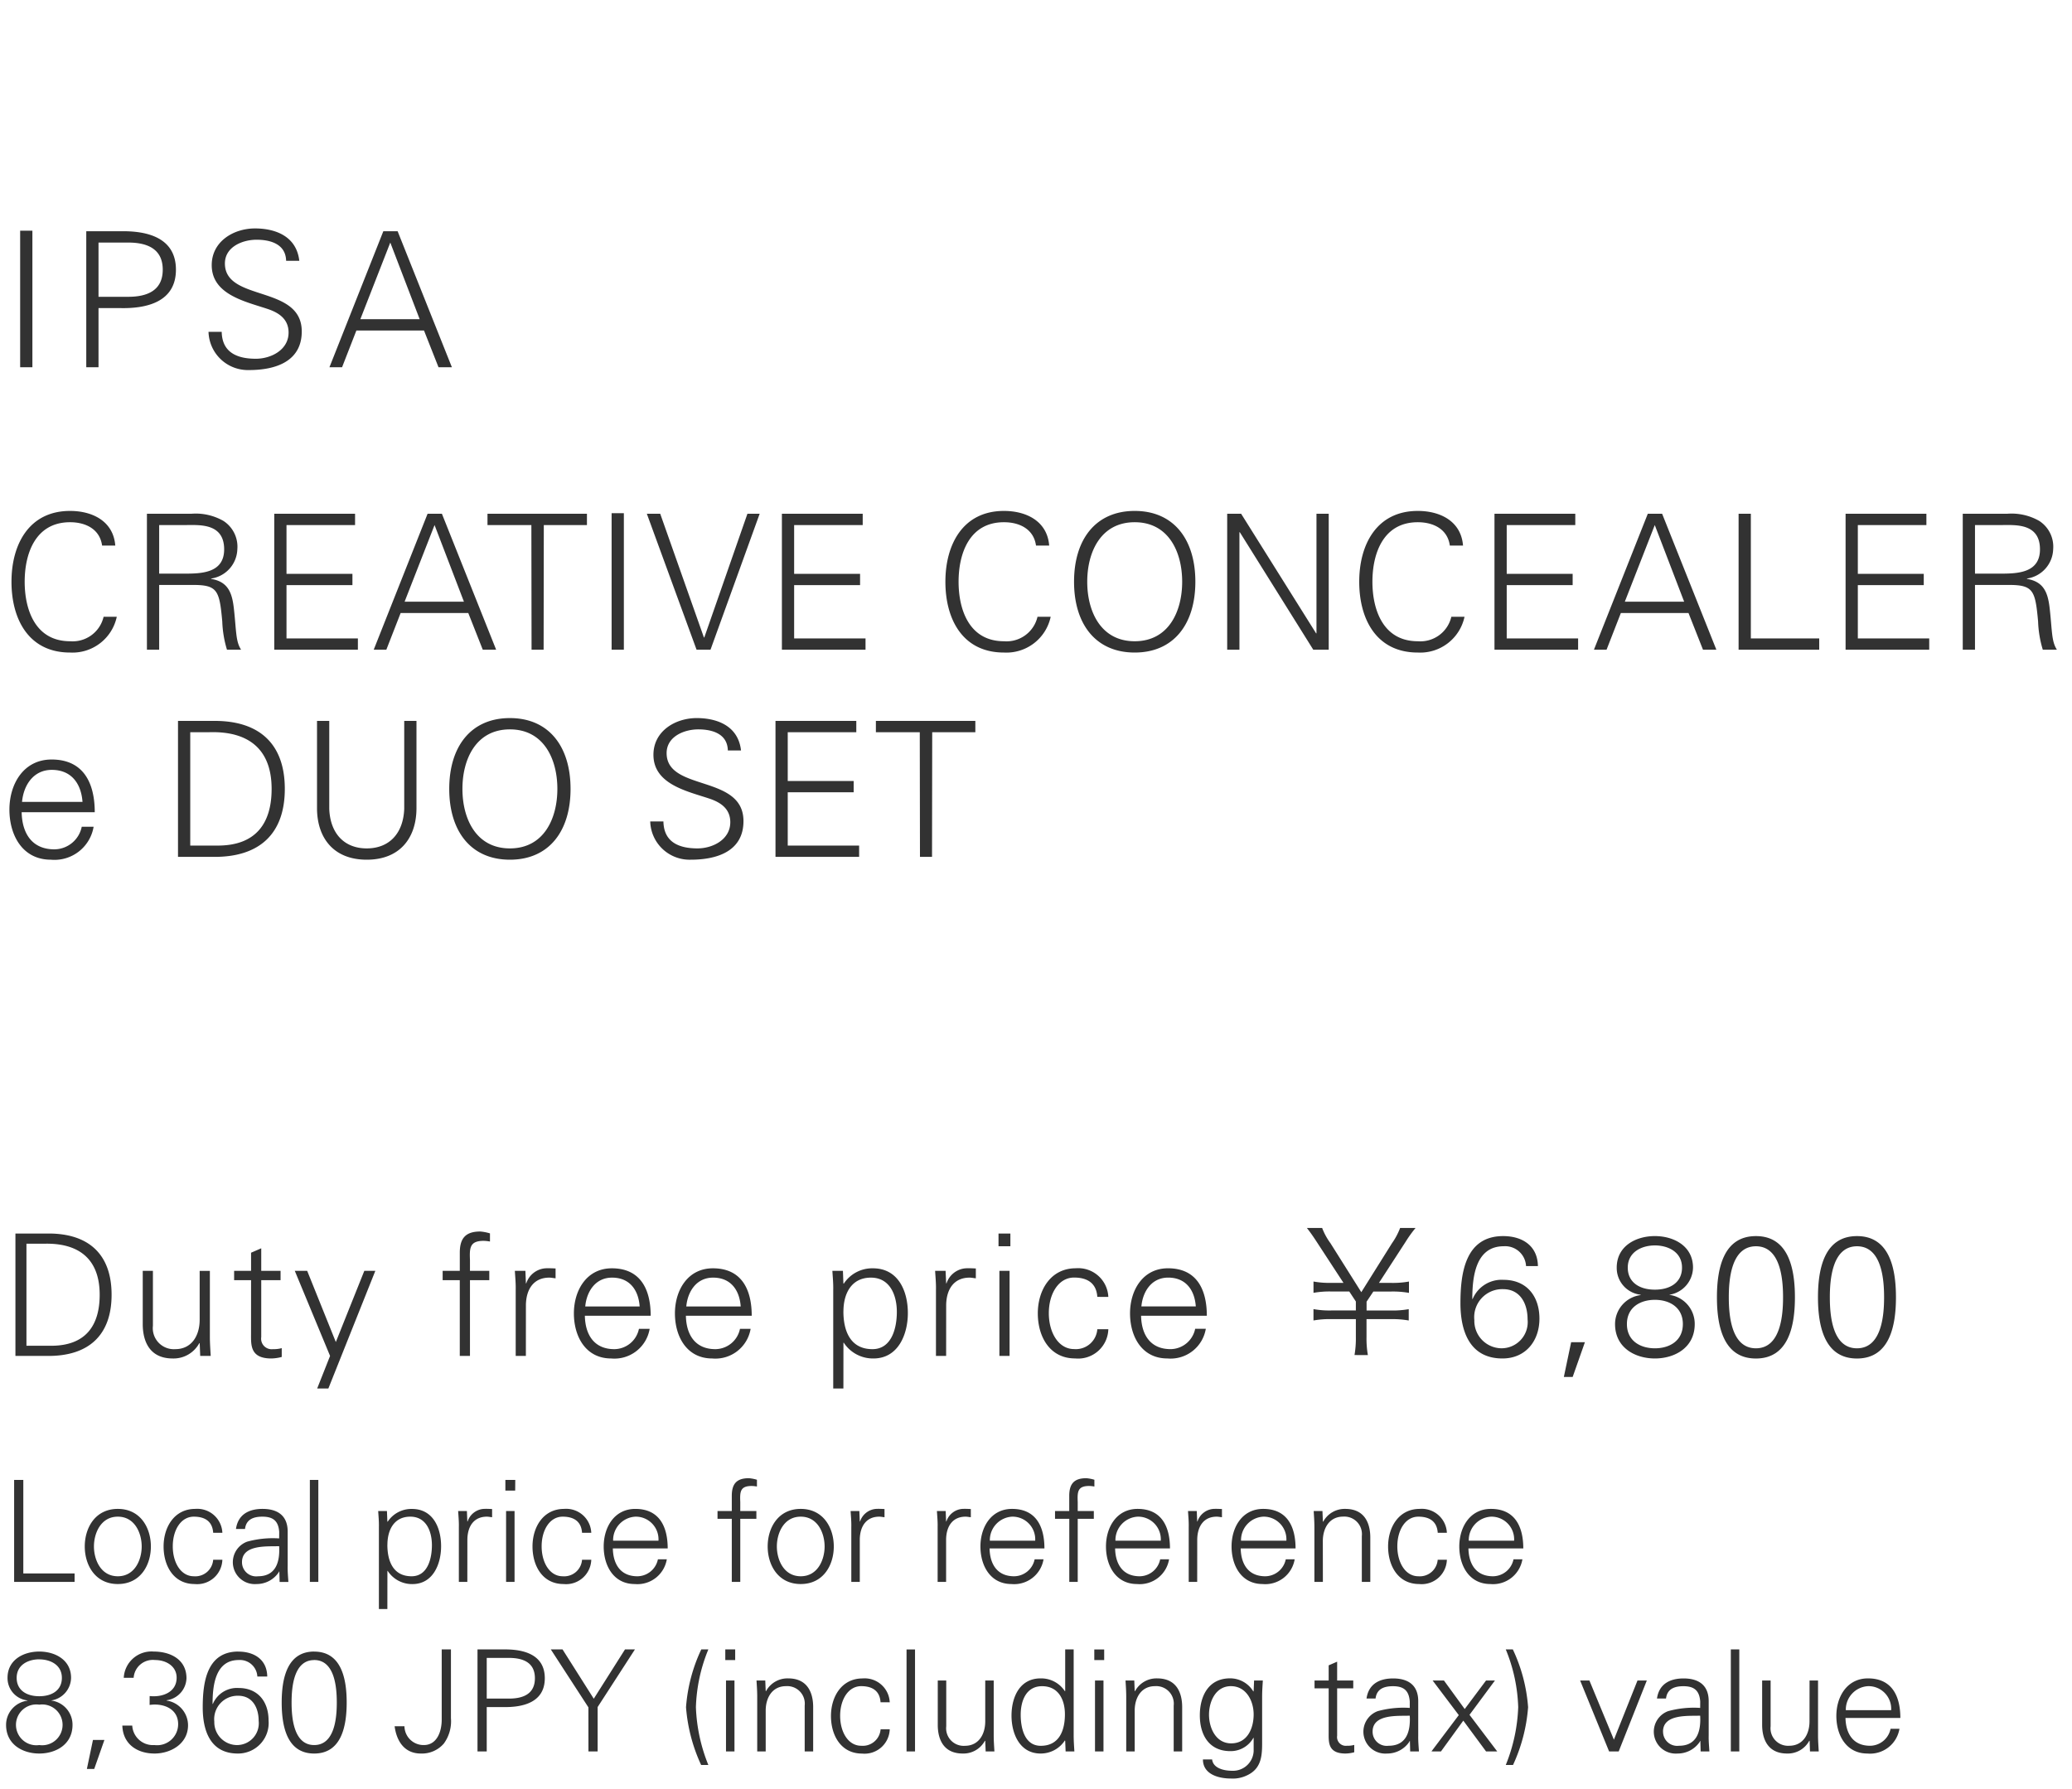
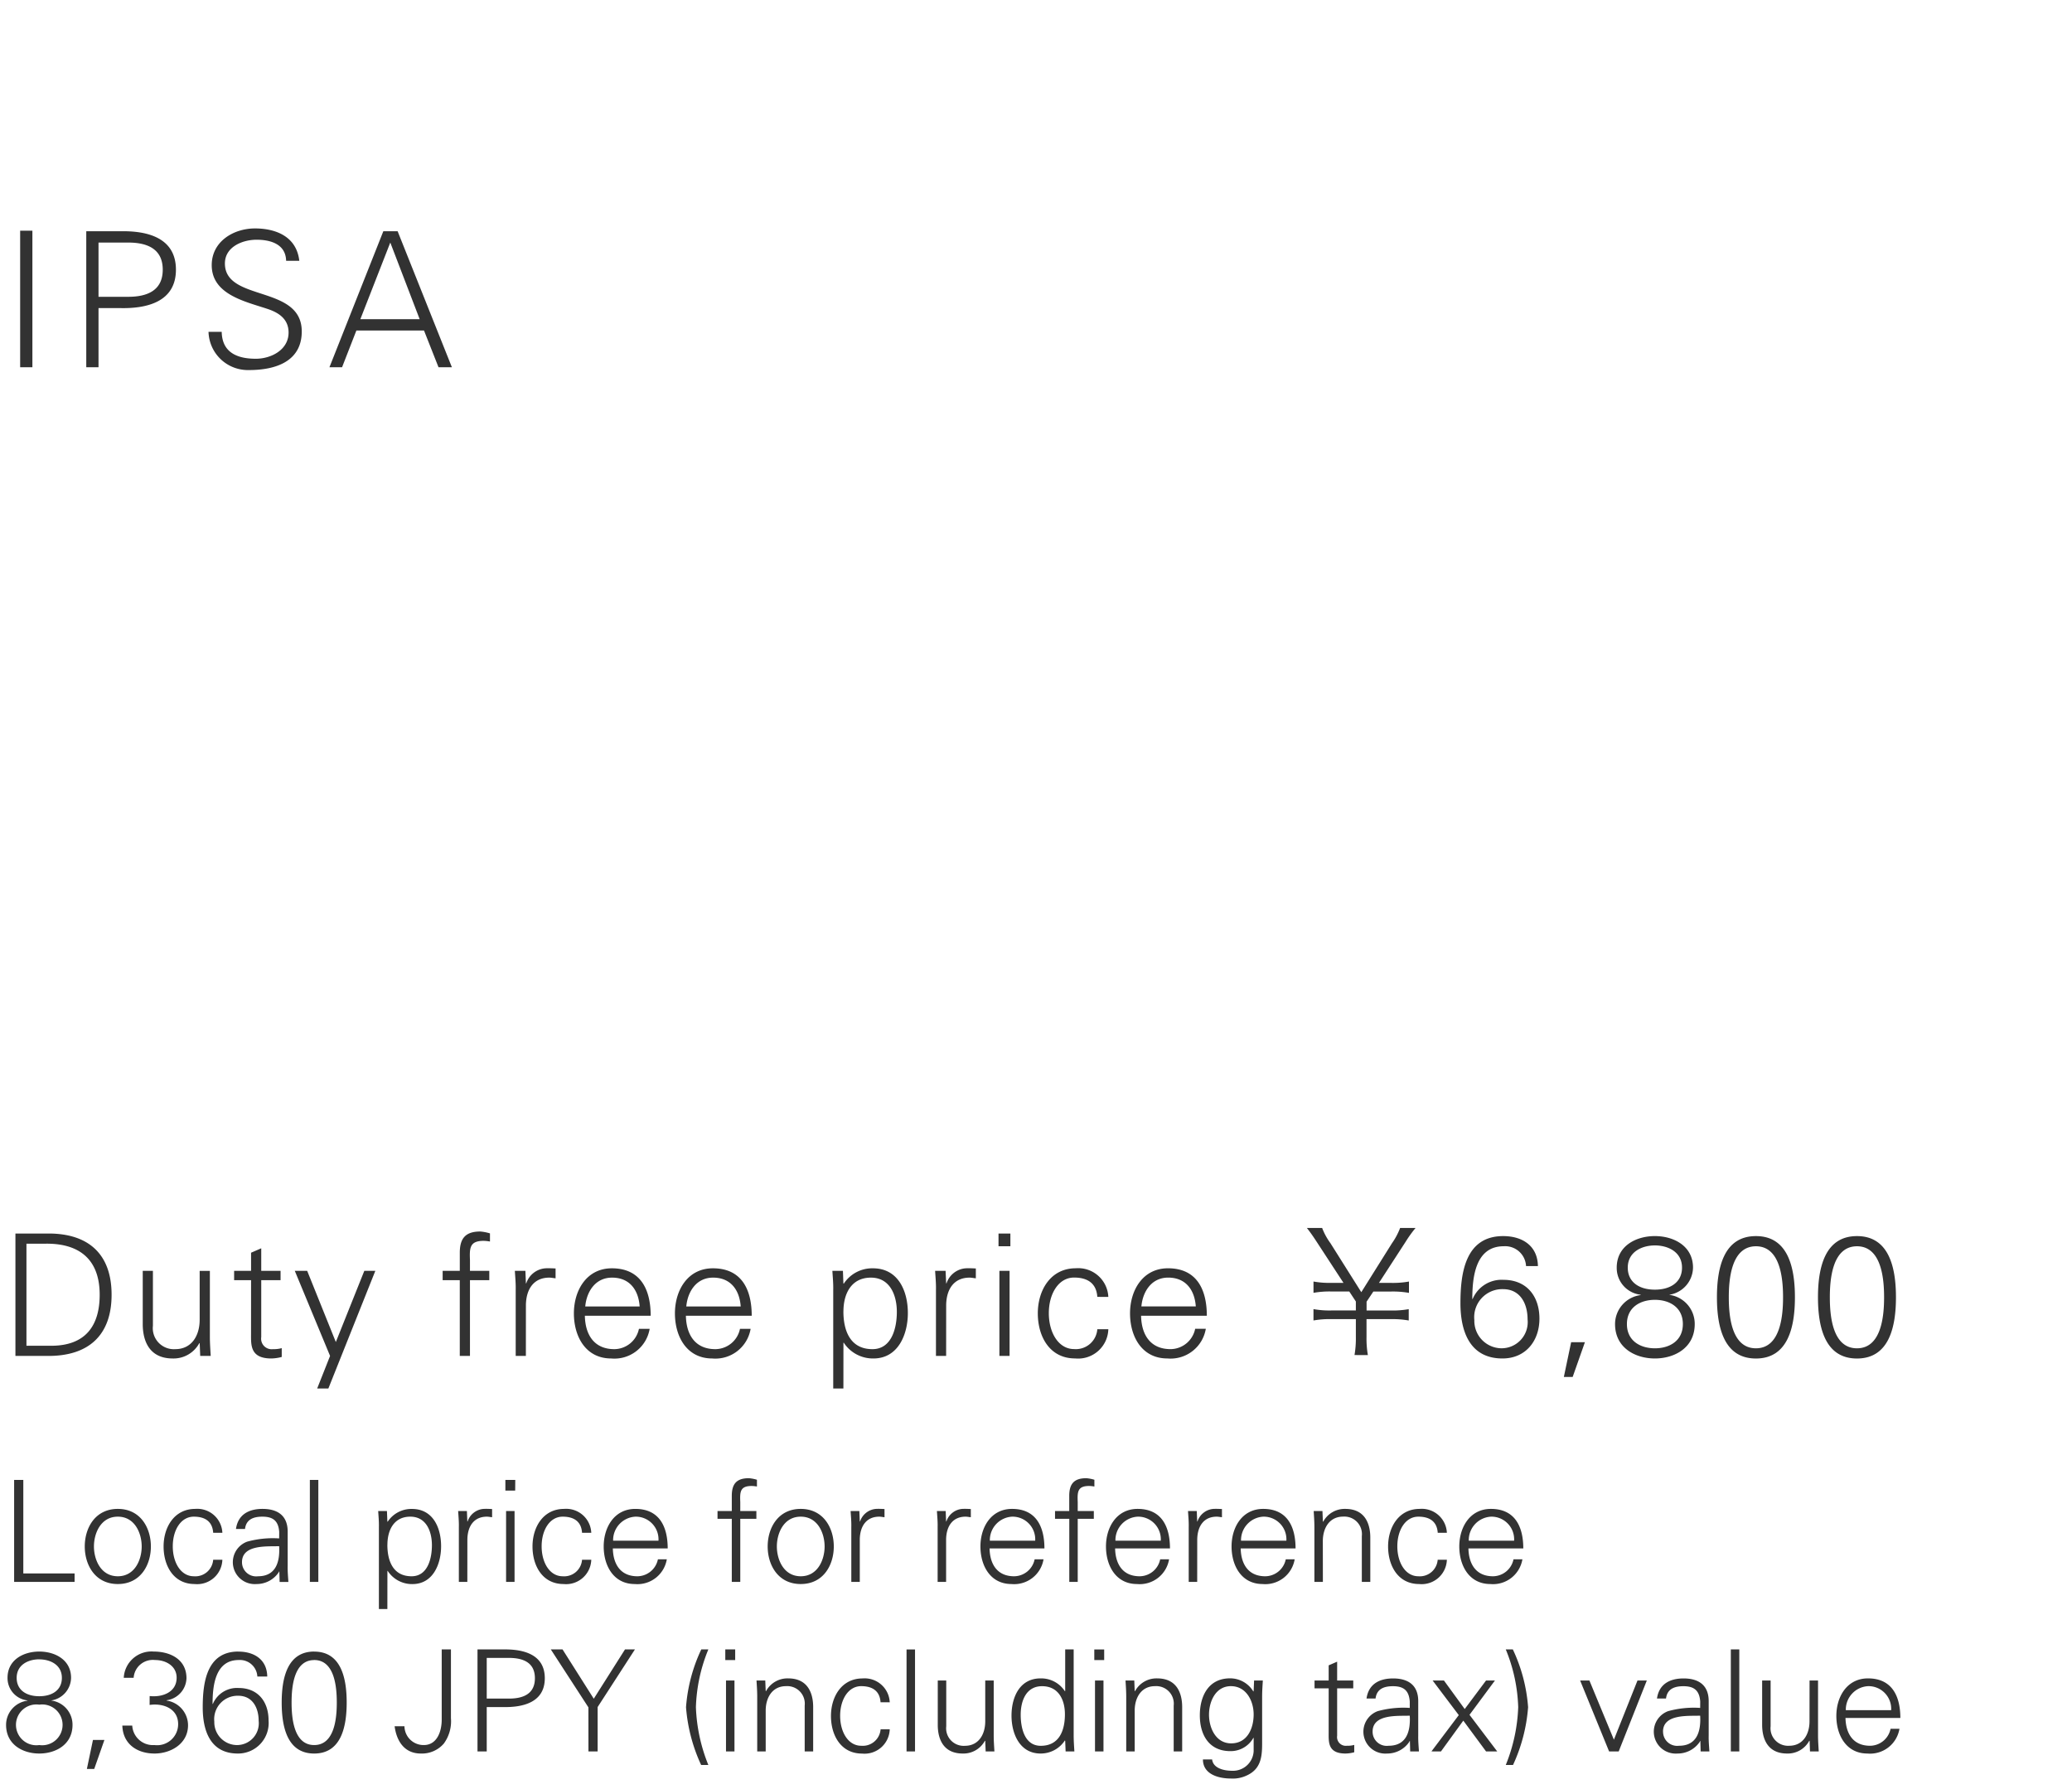
<svg xmlns="http://www.w3.org/2000/svg" width="220" height="190" viewBox="0 0 220 190">
  <g id="trex_detail_06" transform="translate(-360 -965)">
    <rect id="長方形_1489" data-name="長方形 1489" width="220" height="190" transform="translate(360 965)" fill="#fff" />
    <path id="パス_2870" data-name="パス 2870" d="M7.92,14v-.9H2.475V3.17H1.5V14Zm7.125-3.765c0,1.395-.72,3.165-2.535,3.165s-2.535-1.77-2.535-3.165.72-3.165,2.535-3.165S15.045,8.84,15.045,10.235ZM12.51,6.245c-2.4,0-3.51,2.01-3.51,3.99s1.11,3.99,3.51,3.99,3.51-2.01,3.51-3.99S14.91,6.245,12.51,6.245ZM23.61,8.78a2.663,2.663,0,0,0-2.88-2.535c-2.235,0-3.36,1.95-3.36,3.99s1.05,3.99,3.3,3.99a2.675,2.675,0,0,0,2.94-2.58h-.975A1.9,1.9,0,0,1,20.58,13.4c-1.38,0-2.235-1.455-2.235-3.18S19.2,7.07,20.58,7.07c1.245,0,1.98.555,2.055,1.71Zm2.085,3.12c0-1.89,2.67-1.65,3.945-1.695.09,1.575-.285,3.195-2.25,3.195A1.5,1.5,0,0,1,25.695,11.9ZM29.64,9.38a10.287,10.287,0,0,0-3.4.345,2.326,2.326,0,0,0,.99,4.5,2.826,2.826,0,0,0,2.355-1.23l.045-.1h.03l.03,1.11h.93c-.03-.51-.09-1.11-.075-1.695V8.735c.03-1.725-1.005-2.49-2.67-2.49-1.44,0-2.6.585-2.82,2.13h.96c.12-1.02.9-1.305,1.845-1.305,1.065,0,1.7.39,1.785,1.62ZM33.8,3.17h-.9V14h.9Zm7.335,6.885c0-1.53.675-2.985,2.43-2.985,1.71,0,2.295,1.59,2.295,3.03,0,1.395-.435,3.3-2.16,3.3C41.73,13.4,41.13,11.765,41.13,10.055Zm0,2.775h.03a3.079,3.079,0,0,0,2.625,1.4c2.19,0,3.045-2.13,3.045-4.02,0-1.95-.855-3.96-3.09-3.96A3.01,3.01,0,0,0,41.16,7.61l-.03-.03-.045-1.11h-.93c.03.51.09,1.11.075,1.695V16.88h.9Zm8.49-3.36c.03-1.44.735-2.4,2.07-2.4.18,0,.375.045.555.06V6.26c-.3-.015-.6-.03-.9-.015A1.938,1.938,0,0,0,49.65,7.58h-.03l-.045-1.11h-.93c.03.51.09,1.11.075,1.695V14h.9Zm4.11-3V14h.9V6.47Zm.975-3.3h-1.05V4.3H54.7Zm8.07,5.61A2.663,2.663,0,0,0,59.9,6.245c-2.235,0-3.36,1.95-3.36,3.99s1.05,3.99,3.3,3.99a2.675,2.675,0,0,0,2.94-2.58H61.8A1.9,1.9,0,0,1,59.745,13.4c-1.38,0-2.235-1.455-2.235-3.18s.855-3.15,2.235-3.15c1.245,0,1.98.555,2.055,1.71Zm8.115,1.665c0-2.355-.915-4.2-3.435-4.2-2.235,0-3.36,1.95-3.36,3.99s1.05,3.99,3.3,3.99A3.16,3.16,0,0,0,70.8,11.6h-.945a2.243,2.243,0,0,1-2.175,1.8c-1.845,0-2.58-1.35-2.61-2.955ZM65.1,9.62a2.494,2.494,0,0,1,2.37-2.55,2.408,2.408,0,0,1,2.445,2.55ZM78.6,14V7.3h1.71V6.47H78.6V5.51c-.045-1.08-.015-1.7,1.215-1.7a3.488,3.488,0,0,1,.555.06v-.72a4.1,4.1,0,0,0-.855-.165c-1.29,0-1.815.585-1.815,1.875V6.47H76.185V7.3H77.7V14Zm8.955-3.765c0,1.395-.72,3.165-2.535,3.165s-2.535-1.77-2.535-3.165.72-3.165,2.535-3.165S87.555,8.84,87.555,10.235ZM85.02,6.245c-2.4,0-3.51,2.01-3.51,3.99s1.11,3.99,3.51,3.99,3.51-2.01,3.51-3.99S87.42,6.245,85.02,6.245ZM91.29,9.47c.03-1.44.735-2.4,2.07-2.4.18,0,.375.045.555.06V6.26c-.3-.015-.6-.03-.9-.015A1.938,1.938,0,0,0,91.32,7.58h-.03l-.045-1.11h-.93c.03.51.09,1.11.075,1.695V14h.9Zm9.165,0c.03-1.44.735-2.4,2.07-2.4.18,0,.375.045.555.06V6.26c-.3-.015-.6-.03-.9-.015a1.938,1.938,0,0,0-1.695,1.335h-.03l-.045-1.11h-.93c.03.51.09,1.11.075,1.695V14h.9Zm10.44.975c0-2.355-.915-4.2-3.435-4.2-2.235,0-3.36,1.95-3.36,3.99s1.05,3.99,3.3,3.99a3.16,3.16,0,0,0,3.4-2.625h-.945a2.243,2.243,0,0,1-2.175,1.8c-1.845,0-2.58-1.35-2.61-2.955ZM105.1,9.62a2.494,2.494,0,0,1,2.37-2.55,2.408,2.408,0,0,1,2.445,2.55Zm9.33,4.38V7.3h1.71V6.47h-1.71V5.51c-.045-1.08-.015-1.7,1.215-1.7a3.488,3.488,0,0,1,.555.06v-.72a4.1,4.1,0,0,0-.855-.165c-1.29,0-1.815.585-1.815,1.875V6.47H112.02V7.3h1.515V14Zm9.795-3.555c0-2.355-.915-4.2-3.435-4.2-2.235,0-3.36,1.95-3.36,3.99s1.05,3.99,3.3,3.99a3.16,3.16,0,0,0,3.4-2.625h-.945a2.243,2.243,0,0,1-2.175,1.8c-1.845,0-2.58-1.35-2.61-2.955Zm-5.79-.825a2.494,2.494,0,0,1,2.37-2.55,2.408,2.408,0,0,1,2.445,2.55Zm8.685-.15c.03-1.44.735-2.4,2.07-2.4.18,0,.375.045.555.06V6.26c-.3-.015-.6-.03-.9-.015a1.938,1.938,0,0,0-1.7,1.335h-.03l-.045-1.11h-.93c.03.51.09,1.11.075,1.695V14h.9Zm10.44.975c0-2.355-.915-4.2-3.435-4.2-2.235,0-3.36,1.95-3.36,3.99s1.05,3.99,3.3,3.99a3.16,3.16,0,0,0,3.4-2.625h-.945a2.243,2.243,0,0,1-2.175,1.8c-1.845,0-2.58-1.35-2.61-2.955Zm-5.79-.825a2.494,2.494,0,0,1,2.37-2.55,2.408,2.408,0,0,1,2.445,2.55Zm8.685.045c0-1.35.675-2.6,2.16-2.6a1.862,1.862,0,0,1,1.98,2.07V14h.9V9.29c0-.87-.195-3.045-2.655-3.045A2.589,2.589,0,0,0,140.49,7.61l-.03-.03-.045-1.11h-.93c.03.51.075,1.11.075,1.695V14h.9Zm13.17-.885a2.663,2.663,0,0,0-2.88-2.535c-2.235,0-3.36,1.95-3.36,3.99s1.05,3.99,3.3,3.99a2.675,2.675,0,0,0,2.94-2.58h-.975A1.9,1.9,0,0,1,150.6,13.4c-1.38,0-2.235-1.455-2.235-3.18s.855-3.15,2.235-3.15c1.245,0,1.98.555,2.055,1.71Zm8.115,1.665c0-2.355-.915-4.2-3.435-4.2-2.235,0-3.36,1.95-3.36,3.99s1.05,3.99,3.3,3.99a3.16,3.16,0,0,0,3.4-2.625h-.945a2.243,2.243,0,0,1-2.175,1.8c-1.845,0-2.58-1.35-2.61-2.955Zm-5.79-.825a2.494,2.494,0,0,1,2.37-2.55,2.408,2.408,0,0,1,2.445,2.55ZM4.17,31.325a2.167,2.167,0,1,1,0-4.29,2.167,2.167,0,1,1,0,4.29Zm0-9.1c1.155,0,2.4.57,2.4,1.965,0,1.29-1.02,1.95-2.4,1.95s-2.4-.66-2.4-1.95C1.77,22.79,3.015,22.22,4.17,22.22ZM2.91,26.615A2.593,2.593,0,0,0,.645,29.18c0,2.1,1.785,3.045,3.525,3.045S7.7,31.28,7.7,29.18A2.589,2.589,0,0,0,5.46,26.6v-.015a2.472,2.472,0,0,0,2.085-2.4c0-1.92-1.71-2.79-3.375-2.79S.8,22.265.8,24.185a2.381,2.381,0,0,0,2.115,2.4Zm6.96,4.17L9.225,33.86h.78l1.08-3.075Zm6.015-3.72c1.425-.21,3.03.375,3.03,2.04a2.235,2.235,0,0,1-2.52,2.22,2.2,2.2,0,0,1-2.355-2.07H12.99c.06,1.98,1.59,2.97,3.42,2.97,1.74,0,3.555-1.05,3.555-3a2.66,2.66,0,0,0-2.28-2.625v-.03A2.441,2.441,0,0,0,19.8,24.23c0-2.01-1.725-2.835-3.48-2.835a2.946,2.946,0,0,0-3.18,2.79h1.05a2.04,2.04,0,0,1,2.265-1.89c1.215,0,2.3.675,2.3,1.875,0,1.56-1.53,2.1-2.865,1.95Zm9.405-.975c1.545,0,2.175,1.305,2.175,2.67a2.314,2.314,0,0,1-2.37,2.565,2.425,2.425,0,0,1-2.34-2.49A2.483,2.483,0,0,1,25.29,26.09Zm.015-4.695c-3.36,0-3.78,3.285-3.78,5.94,0,2.49.825,4.89,3.72,4.89a3.244,3.244,0,0,0,3.27-3.525c0-1.98-1.125-3.435-3.18-3.435A2.779,2.779,0,0,0,22.6,26.96h-.03c0-1.95.285-4.665,2.775-4.665a1.85,1.85,0,0,1,1.98,1.755h1.05C28.35,22.25,27,21.4,25.305,21.4Zm8.055.9c2.205,0,2.4,2.97,2.4,4.515s-.195,4.515-2.4,4.515-2.4-2.97-2.4-4.515S31.155,22.3,33.36,22.3Zm0-.9c-2.835,0-3.45,2.775-3.45,5.415s.615,5.415,3.45,5.415,3.45-2.775,3.45-5.415S36.195,21.4,33.36,21.4ZM41.9,29.33c.21,1.575,1.035,2.895,2.79,2.895A3.067,3.067,0,0,0,47.13,31.16a4.016,4.016,0,0,0,.75-2.685V21.17H46.9v7.455c0,1.305-.525,2.7-1.9,2.7a2.025,2.025,0,0,1-2.055-2Zm9.78-7.26h2.37c1.455,0,2.745.465,2.745,2.16s-1.29,2.16-2.745,2.16h-2.37Zm0,9.93V27.29h1.74c2.085.045,4.425-.48,4.425-3.06s-2.34-3.1-4.425-3.06H50.7V32Zm10.8,0h.975V27.29l3.96-6.12H66.36l-3.315,5.235L59.73,21.17H58.485l3.99,6.15ZM75.21,33.44a18,18,0,0,1-1.32-6.135,17.438,17.438,0,0,1,1.32-6.135h-.75a17.314,17.314,0,0,0-1.62,6.135,17.771,17.771,0,0,0,1.605,6.135Zm1.875-8.97V32h.9V24.47Zm.975-3.3H77.01V22.3h1.05Zm3.24,6.5c0-1.35.675-2.6,2.16-2.6a1.862,1.862,0,0,1,1.98,2.07V32h.9V27.29c0-.87-.195-3.045-2.655-3.045A2.589,2.589,0,0,0,81.33,25.61l-.03-.03-.045-1.11h-.93c.03.51.075,1.11.075,1.695V32h.9Zm13.17-.885a2.663,2.663,0,0,0-2.88-2.535c-2.235,0-3.36,1.95-3.36,3.99s1.05,3.99,3.3,3.99a2.675,2.675,0,0,0,2.94-2.58H93.5A1.9,1.9,0,0,1,91.44,31.4c-1.38,0-2.235-1.455-2.235-3.18,0-1.71.855-3.15,2.235-3.15,1.245,0,1.98.555,2.055,1.71Zm2.685-5.61h-.9V32h.9Zm7.455,7.635c0,1.35-.675,2.595-2.16,2.595a1.862,1.862,0,0,1-1.98-2.07V24.47h-.9v4.71c0,.87.195,3.045,2.655,3.045a2.589,2.589,0,0,0,2.355-1.365l.03.03.045,1.11h.93c-.03-.51-.075-1.11-.075-1.695V24.47h-.9Zm8.46-.75c0,1.71-.6,3.345-2.565,3.345-1.725,0-2.13-1.9-2.13-3.3,0-1.44.555-3.03,2.265-3.03C112.395,25.07,113.07,26.525,113.07,28.055ZM113.145,32h.93c-.03-.51-.075-1.11-.075-1.695V21.17h-.9v4.41l-.03.03a3.01,3.01,0,0,0-2.58-1.365c-2.235,0-3.09,2.01-3.09,3.96,0,1.89.855,4.02,3.09,4.02a3.058,3.058,0,0,0,2.58-1.395l.03.06Zm3.12-7.53V32h.9V24.47Zm.975-3.3h-1.05V22.3h1.05Zm3.24,6.5c0-1.35.675-2.6,2.16-2.6a1.862,1.862,0,0,1,1.98,2.07V32h.9V27.29c0-.87-.195-3.045-2.655-3.045a2.589,2.589,0,0,0-2.355,1.365l-.03-.03-.045-1.11h-.93c.03.51.075,1.11.075,1.695V32h.9Zm12.63.4c0,1.47-.66,3.075-2.385,3.075-1.65,0-2.355-1.665-2.355-3.045s.69-3.03,2.325-3.03C132.315,25.07,133.11,26.63,133.11,28.07Zm0-2.49-.03.06a2.876,2.876,0,0,0-2.475-1.4c-2.295,0-3.21,1.89-3.21,3.93,0,2.07.975,3.8,3.24,3.8a2.756,2.756,0,0,0,2.445-1.41h.03v1.41a2.191,2.191,0,0,1-2.28,2.085c-.96,0-2.025-.3-2.13-1.2h-.975c0,1.56,1.62,2.025,2.985,2.025a3.435,3.435,0,0,0,1.71-.345c1.665-.78,1.59-2.355,1.59-3.855V26.165c0-.585.045-1.185.075-1.695h-.93Zm7.965,4.41c0,1.02-.1,2.235,1.8,2.235a3.747,3.747,0,0,0,.915-.135v-.78a2.65,2.65,0,0,1-.78.09.93.93,0,0,1-1.035-1.065V25.3h1.71V24.47h-1.71v-2l-.9.39V24.47h-1.5V25.3h1.5Zm4.665-.09c0-1.89,2.67-1.65,3.945-1.695.09,1.575-.285,3.195-2.25,3.195A1.5,1.5,0,0,1,145.74,29.9Zm3.945-2.52a10.287,10.287,0,0,0-3.405.345,2.326,2.326,0,0,0,.99,4.5A2.826,2.826,0,0,0,149.625,31l.045-.105h.03l.03,1.11h.93c-.03-.51-.09-1.11-.075-1.695v-3.57c.03-1.725-1.005-2.49-2.67-2.49-1.44,0-2.6.585-2.82,2.13h.96c.12-1.02.9-1.305,1.845-1.305,1.065,0,1.695.39,1.785,1.62Zm5.835.12-2.205-3.03h-1.2l2.775,3.675-2.88,3.825-.03.03H153l2.37-3.27L157.785,32h1.185l-2.94-3.885,2.7-3.645h-.945Zm5.13,5.94a17.771,17.771,0,0,0,1.6-6.135,17.313,17.313,0,0,0-1.62-6.135h-.75a17.438,17.438,0,0,1,1.32,6.135,18,18,0,0,1-1.32,6.135Zm7.125-8.97L170.85,32h1.02l2.985-7.53h-.99l-2.505,6.285-2.6-6.285Zm8.8,5.43c0-1.89,2.67-1.65,3.945-1.695.09,1.575-.285,3.195-2.25,3.195A1.5,1.5,0,0,1,176.58,29.9Zm3.945-2.52a10.287,10.287,0,0,0-3.405.345,2.326,2.326,0,0,0,.99,4.5A2.826,2.826,0,0,0,180.465,31l.045-.105h.03l.03,1.11h.93c-.03-.51-.09-1.11-.075-1.695v-3.57c.03-1.725-1.005-2.49-2.67-2.49-1.44,0-2.6.585-2.82,2.13h.96c.12-1.02.9-1.305,1.845-1.305,1.065,0,1.695.39,1.785,1.62Zm4.155-6.21h-.9V32h.9Zm7.455,7.635c0,1.35-.675,2.595-2.16,2.595A1.862,1.862,0,0,1,188,29.33V24.47h-.9v4.71c0,.87.2,3.045,2.655,3.045a2.589,2.589,0,0,0,2.355-1.365l.03.03L192.18,32h.93c-.03-.51-.075-1.11-.075-1.695V24.47h-.9Zm9.645-.36c0-2.355-.915-4.2-3.435-4.2-2.235,0-3.36,1.95-3.36,3.99s1.05,3.99,3.3,3.99a3.16,3.16,0,0,0,3.4-2.625h-.945a2.243,2.243,0,0,1-2.175,1.8c-1.845,0-2.58-1.35-2.61-2.955Zm-5.79-.825a2.494,2.494,0,0,1,2.37-2.55,2.408,2.408,0,0,1,2.445,2.55Z" transform="translate(360 1119)" fill="#323232" />
    <path id="パス_2879" data-name="パス 2879" d="M2.808,15.92V5.084H4.644c3.69-.108,5.94,1.584,5.94,5.418,0,3.276-1.494,5.418-5.148,5.418ZM1.638,4V17h3.51c4.266,0,6.7-2.2,6.7-6.5S9.414,4,5.148,4ZM21.2,13.166c0,1.62-.81,3.114-2.592,3.114A2.235,2.235,0,0,1,16.236,13.8V7.964h-1.08v5.652c0,1.044.234,3.654,3.186,3.654a3.107,3.107,0,0,0,2.826-1.638l.036.036L21.258,17h1.116c-.036-.612-.09-1.332-.09-2.034v-7H21.2Zm5.454,1.422c0,1.224-.126,2.682,2.16,2.682a4.5,4.5,0,0,0,1.1-.162v-.936a3.18,3.18,0,0,1-.936.108A1.116,1.116,0,0,1,27.738,15V8.954H29.79v-.99H27.738V5.57l-1.08.468V7.964h-1.8v.99h1.8ZM31.3,7.964,35.046,17l-1.368,3.456h1.188L39.852,7.964h-1.17l-3.024,7.56-3.042-7.56ZM49.9,17V8.954h2.052v-.99H49.9V6.812c-.054-1.3-.018-2.034,1.458-2.034a4.186,4.186,0,0,1,.666.072V3.986a4.925,4.925,0,0,0-1.026-.2c-1.548,0-2.178.7-2.178,2.25V7.964H47v.99h1.818V17Zm5.94-5.436c.036-1.728.882-2.88,2.484-2.88.216,0,.45.054.666.072V7.712c-.36-.018-.72-.036-1.08-.018a2.325,2.325,0,0,0-2.034,1.6h-.036l-.054-1.332H54.666c.036.612.108,1.332.09,2.034v7h1.08Zm13.248,1.17c0-2.826-1.1-5.04-4.122-5.04-2.682,0-4.032,2.34-4.032,4.788,0,2.466,1.26,4.788,3.96,4.788a3.793,3.793,0,0,0,4.086-3.15H67.842a2.692,2.692,0,0,1-2.61,2.16c-2.214,0-3.1-1.62-3.132-3.546Zm-6.948-.99c.144-1.584,1.08-3.06,2.844-3.06,1.872,0,2.808,1.314,2.934,3.06Zm17.676.99c0-2.826-1.1-5.04-4.122-5.04-2.682,0-4.032,2.34-4.032,4.788,0,2.466,1.26,4.788,3.96,4.788A3.793,3.793,0,0,0,79.7,14.12H78.57a2.692,2.692,0,0,1-2.61,2.16c-2.214,0-3.1-1.62-3.132-3.546Zm-6.948-.99c.144-1.584,1.08-3.06,2.844-3.06,1.872,0,2.808,1.314,2.934,3.06Zm16.686.522c0-1.836.81-3.582,2.916-3.582,2.052,0,2.754,1.908,2.754,3.636,0,1.674-.522,3.96-2.592,3.96C90.27,16.28,89.55,14.318,89.55,12.266Zm0,3.33h.036a3.7,3.7,0,0,0,3.15,1.674c2.628,0,3.654-2.556,3.654-4.824,0-2.34-1.026-4.752-3.708-4.752a3.612,3.612,0,0,0-3.1,1.638L89.55,9.3,89.5,7.964H88.38c.036.612.108,1.332.09,2.034V20.456h1.08Zm10.908-4.032c.036-1.728.882-2.88,2.484-2.88.216,0,.45.054.666.072V7.712c-.36-.018-.72-.036-1.08-.018a2.325,2.325,0,0,0-2.034,1.6h-.036L100.4,7.964H99.288c.036.612.108,1.332.09,2.034v7h1.08Zm5.652-3.6V17h1.08V7.964ZM107.28,4h-1.26v1.35h1.26Zm10.4,6.732a3.2,3.2,0,0,0-3.456-3.042c-2.682,0-4.032,2.34-4.032,4.788,0,2.466,1.26,4.788,3.96,4.788a3.21,3.21,0,0,0,3.528-3.1h-1.17a2.284,2.284,0,0,1-2.466,2.106c-1.656,0-2.682-1.746-2.682-3.816,0-2.052,1.026-3.78,2.682-3.78,1.494,0,2.376.666,2.466,2.052Zm10.458,2c0-2.826-1.1-5.04-4.122-5.04-2.682,0-4.032,2.34-4.032,4.788,0,2.466,1.26,4.788,3.96,4.788a3.793,3.793,0,0,0,4.086-3.15H126.9a2.692,2.692,0,0,1-2.61,2.16c-2.214,0-3.1-1.62-3.132-3.546Zm-6.948-.99c.144-1.584,1.08-3.06,2.844-3.06,1.872,0,2.808,1.314,2.934,3.06Zm24.048,5.166a10,10,0,0,1-.144-1.926v-1.89h2.61a9.65,9.65,0,0,1,1.872.144V12.032a9.65,9.65,0,0,1-1.872.144H145.1V11.24l.72-1.08h1.908a9.769,9.769,0,0,1,1.872.144V9.1a9.65,9.65,0,0,1-1.872.144h-1.314l2.826-4.356A13.224,13.224,0,0,1,150.3,3.41h-1.638a7.307,7.307,0,0,1-.864,1.62l-3.258,5.2-3.276-5.2a6.862,6.862,0,0,1-.882-1.62h-1.62c.252.324.54.7,1.044,1.476l2.844,4.356h-1.314a9.532,9.532,0,0,1-1.872-.144V10.3a9.532,9.532,0,0,1,1.872-.144h1.926l.7,1.062v.954h-2.628a9.532,9.532,0,0,1-1.872-.144v1.206a9.65,9.65,0,0,1,1.872-.144h2.628v1.89a10.367,10.367,0,0,1-.144,1.926Zm14.346-7c1.854,0,2.61,1.566,2.61,3.2a2.777,2.777,0,0,1-2.844,3.078,2.91,2.91,0,0,1-2.808-2.988A2.979,2.979,0,0,1,159.588,9.908Zm.018-5.634c-4.032,0-4.536,3.942-4.536,7.128,0,2.988.99,5.868,4.464,5.868,2.448,0,3.924-1.854,3.924-4.23s-1.35-4.122-3.816-4.122a3.335,3.335,0,0,0-3.276,2.034h-.036c0-2.34.342-5.6,3.33-5.6a2.22,2.22,0,0,1,2.376,2.106h1.26C163.26,5.3,161.64,4.274,159.606,4.274Zm7.218,11.268-.774,3.69h.936l1.3-3.69Zm8.892.648c-1.548,0-2.97-.792-2.97-2.574s1.422-2.574,2.97-2.574,2.97.792,2.97,2.574S177.264,16.19,175.716,16.19Zm0-10.926c1.386,0,2.88.684,2.88,2.358,0,1.548-1.224,2.34-2.88,2.34s-2.88-.792-2.88-2.34C172.836,5.948,174.33,5.264,175.716,5.264ZM174.2,10.538a3.111,3.111,0,0,0-2.718,3.078c0,2.52,2.142,3.654,4.23,3.654s4.23-1.134,4.23-3.654a3.107,3.107,0,0,0-2.682-3.1V10.5a2.966,2.966,0,0,0,2.5-2.88c0-2.3-2.052-3.348-4.05-3.348s-4.05,1.044-4.05,3.348A2.858,2.858,0,0,0,174.2,10.5Zm12.24-5.184c2.646,0,2.88,3.564,2.88,5.418s-.234,5.418-2.88,5.418-2.88-3.564-2.88-5.418S183.8,5.354,186.444,5.354Zm0-1.08c-3.4,0-4.14,3.33-4.14,6.5s.738,6.5,4.14,6.5,4.14-3.33,4.14-6.5S189.846,4.274,186.444,4.274Zm10.728,1.08c2.646,0,2.88,3.564,2.88,5.418s-.234,5.418-2.88,5.418-2.88-3.564-2.88-5.418S194.526,5.354,197.172,5.354Zm0-1.08c-3.4,0-4.14,3.33-4.14,6.5s.738,6.5,4.14,6.5,4.14-3.33,4.14-6.5S200.574,4.274,197.172,4.274Z" transform="translate(360 1092)" fill="#323232" />
-     <path id="パス_2896" data-name="パス 2896" d="M12.24,7.94c-.2-2.6-2.44-3.68-4.8-3.68-4.36,0-6.22,3.56-6.22,7.52,0,4,1.84,7.52,6.22,7.52a4.807,4.807,0,0,0,4.96-3.8H11a3.374,3.374,0,0,1-3.56,2.6c-3.7,0-4.82-3.36-4.82-6.32S3.74,5.46,7.44,5.46c1.64,0,3.16.72,3.4,2.48Zm4.66,2.98V5.76h2.92c1.38,0,3.98-.2,3.98,2.58,0,2.46-2.28,2.58-4.12,2.58Zm0,1.2h3.58c2.62,0,2.82.58,3.12,3.88a11.627,11.627,0,0,0,.5,3h1.5c-.58-.88-.5-1.96-.76-4.3-.18-1.68-.58-2.92-2.42-3.22v-.04a3.245,3.245,0,0,0,2.78-3.1,3.262,3.262,0,0,0-1.48-3.02,5.923,5.923,0,0,0-3.4-.76H15.6V19h1.3ZM38,19V17.8H30.42V12.14h7v-1.2h-7V5.76H37.7V4.56H29.12V19Zm4.96-5.1,3.18-8.14,3.12,8.14ZM41.02,19l1.52-3.9h7.18L51.26,19h1.42L46.92,4.56H45.4L39.68,19Zm15.42,0h1.28l.02-13.24h4.58V4.56H51.76v1.2h4.66Zm9.8,0V4.5h-1.3V19ZM70.1,4.56H68.68L73.96,19h1.48L80.66,4.56h-1.3L74.78,17.7h-.04ZM91.9,19V17.8H84.32V12.14h7v-1.2h-7V5.76H91.6V4.56H83.02V19ZM111.4,7.94c-.2-2.6-2.44-3.68-4.8-3.68-4.36,0-6.22,3.56-6.22,7.52,0,4,1.84,7.52,6.22,7.52a4.807,4.807,0,0,0,4.96-3.8h-1.4a3.374,3.374,0,0,1-3.56,2.6c-3.7,0-4.82-3.36-4.82-6.32s1.12-6.32,4.82-6.32c1.64,0,3.16.72,3.4,2.48Zm4.04,3.84c0-3.16,1.44-6.32,5.04-6.32s5.04,3.16,5.04,6.32-1.44,6.32-5.04,6.32S115.44,14.94,115.44,11.78Zm11.48,0c0-4.5-2.3-7.52-6.44-7.52s-6.44,3.02-6.44,7.52,2.3,7.52,6.44,7.52S126.92,16.28,126.92,11.78ZM130.3,19h1.3V6.52h.04L139.44,19h1.64V4.56h-1.3v12.7h-.04l-7.96-12.7H130.3ZM155.34,7.94c-.2-2.6-2.44-3.68-4.8-3.68-4.36,0-6.22,3.56-6.22,7.52,0,4,1.84,7.52,6.22,7.52a4.807,4.807,0,0,0,4.96-3.8h-1.4a3.374,3.374,0,0,1-3.56,2.6c-3.7,0-4.82-3.36-4.82-6.32s1.12-6.32,4.82-6.32c1.64,0,3.16.72,3.4,2.48ZM167.56,19V17.8h-7.58V12.14h7v-1.2h-7V5.76h7.28V4.56h-8.58V19Zm4.96-5.1,3.18-8.14,3.12,8.14ZM170.58,19l1.52-3.9h7.18l1.54,3.9h1.42L176.48,4.56h-1.52L169.24,19Zm22.58,0V17.8H185.9V4.56h-1.3V19Zm11.68,0V17.8h-7.58V12.14h7v-1.2h-7V5.76h7.28V4.56h-8.58V19Zm4.86-8.08V5.76h2.92c1.38,0,3.98-.2,3.98,2.58,0,2.46-2.28,2.58-4.12,2.58Zm0,1.2h3.58c2.62,0,2.82.58,3.12,3.88a11.627,11.627,0,0,0,.5,3h1.5c-.58-.88-.5-1.96-.76-4.3-.18-1.68-.58-2.92-2.42-3.22v-.04A3.245,3.245,0,0,0,218,8.34a3.262,3.262,0,0,0-1.48-3.02,5.923,5.923,0,0,0-3.4-.76H208.4V19h1.3ZM10.06,36.26c0-3.14-1.22-5.6-4.58-5.6C2.5,30.66,1,33.26,1,35.98c0,2.74,1.4,5.32,4.4,5.32a4.214,4.214,0,0,0,4.54-3.5H8.68a2.991,2.991,0,0,1-2.9,2.4c-2.46,0-3.44-1.8-3.48-3.94Zm-7.72-1.1c.16-1.76,1.2-3.4,3.16-3.4,2.08,0,3.12,1.46,3.26,3.4ZM20.2,39.8V27.76h2.04c4.1-.12,6.6,1.76,6.6,6.02,0,3.64-1.66,6.02-5.72,6.02ZM18.9,26.56V41h3.9c4.74,0,7.44-2.44,7.44-7.22s-2.7-7.22-7.44-7.22Zm14.76,0v9.36c.04,3.1,1.78,5.38,5.28,5.38s5.24-2.28,5.28-5.38V26.56h-1.3V35.9c-.1,2.62-1.6,4.2-3.98,4.2s-3.88-1.58-3.98-4.2V26.56ZM49.1,33.78c0-3.16,1.44-6.32,5.04-6.32s5.04,3.16,5.04,6.32-1.44,6.32-5.04,6.32S49.1,36.94,49.1,33.78Zm11.48,0c0-4.5-2.3-7.52-6.44-7.52s-6.44,3.02-6.44,7.52S50,41.3,54.14,41.3,60.58,38.28,60.58,33.78ZM78.94,37.2c0-4.98-8.16-3.12-8.16-7.22,0-1.76,1.86-2.52,3.36-2.52,1.48,0,3.1.46,3.14,2.24h1.4c-.32-2.78-2.8-3.44-4.7-3.44-2.28,0-4.6,1.38-4.6,3.9,0,3.12,3.56,3.86,5.9,4.64,1.22.4,2.26,1.08,2.26,2.52,0,1.84-1.86,2.78-3.48,2.78-1.94,0-3.58-.64-3.62-2.86h-1.4a4.18,4.18,0,0,0,4.3,4.06C76.24,41.3,78.94,40.34,78.94,37.2ZM91.22,41V39.8H83.64V34.14h7v-1.2h-7V27.76h7.28v-1.2H82.34V41Zm6.46,0h1.28l.02-13.24h4.58v-1.2H93v1.2h4.66Z" transform="translate(360 1015)" fill="#323232" />
    <path id="パス_2908" data-name="パス 2908" d="M3.44,19V4.5H2.14V19ZM10.46,5.76h3.16c1.94,0,3.66.62,3.66,2.88s-1.72,2.88-3.66,2.88H10.46Zm0,13.24V12.72h2.32c2.78.06,5.9-.64,5.9-4.08s-3.12-4.14-5.9-4.08H9.16V19Zm21.58-3.8c0-4.98-8.16-3.12-8.16-7.22,0-1.76,1.86-2.52,3.36-2.52,1.48,0,3.1.46,3.14,2.24h1.4c-.32-2.78-2.8-3.44-4.7-3.44-2.28,0-4.6,1.38-4.6,3.9,0,3.12,3.56,3.86,5.9,4.64,1.22.4,2.26,1.08,2.26,2.52,0,1.84-1.86,2.78-3.48,2.78-1.94,0-3.58-.64-3.62-2.86h-1.4a4.18,4.18,0,0,0,4.3,4.06C29.34,19.3,32.04,18.34,32.04,15.2Zm6.22-1.3,3.18-8.14,3.12,8.14ZM36.32,19l1.52-3.9h7.18L46.56,19h1.42L42.22,4.56H40.7L34.98,19Z" transform="translate(360 985)" fill="#323232" />
  </g>
</svg>